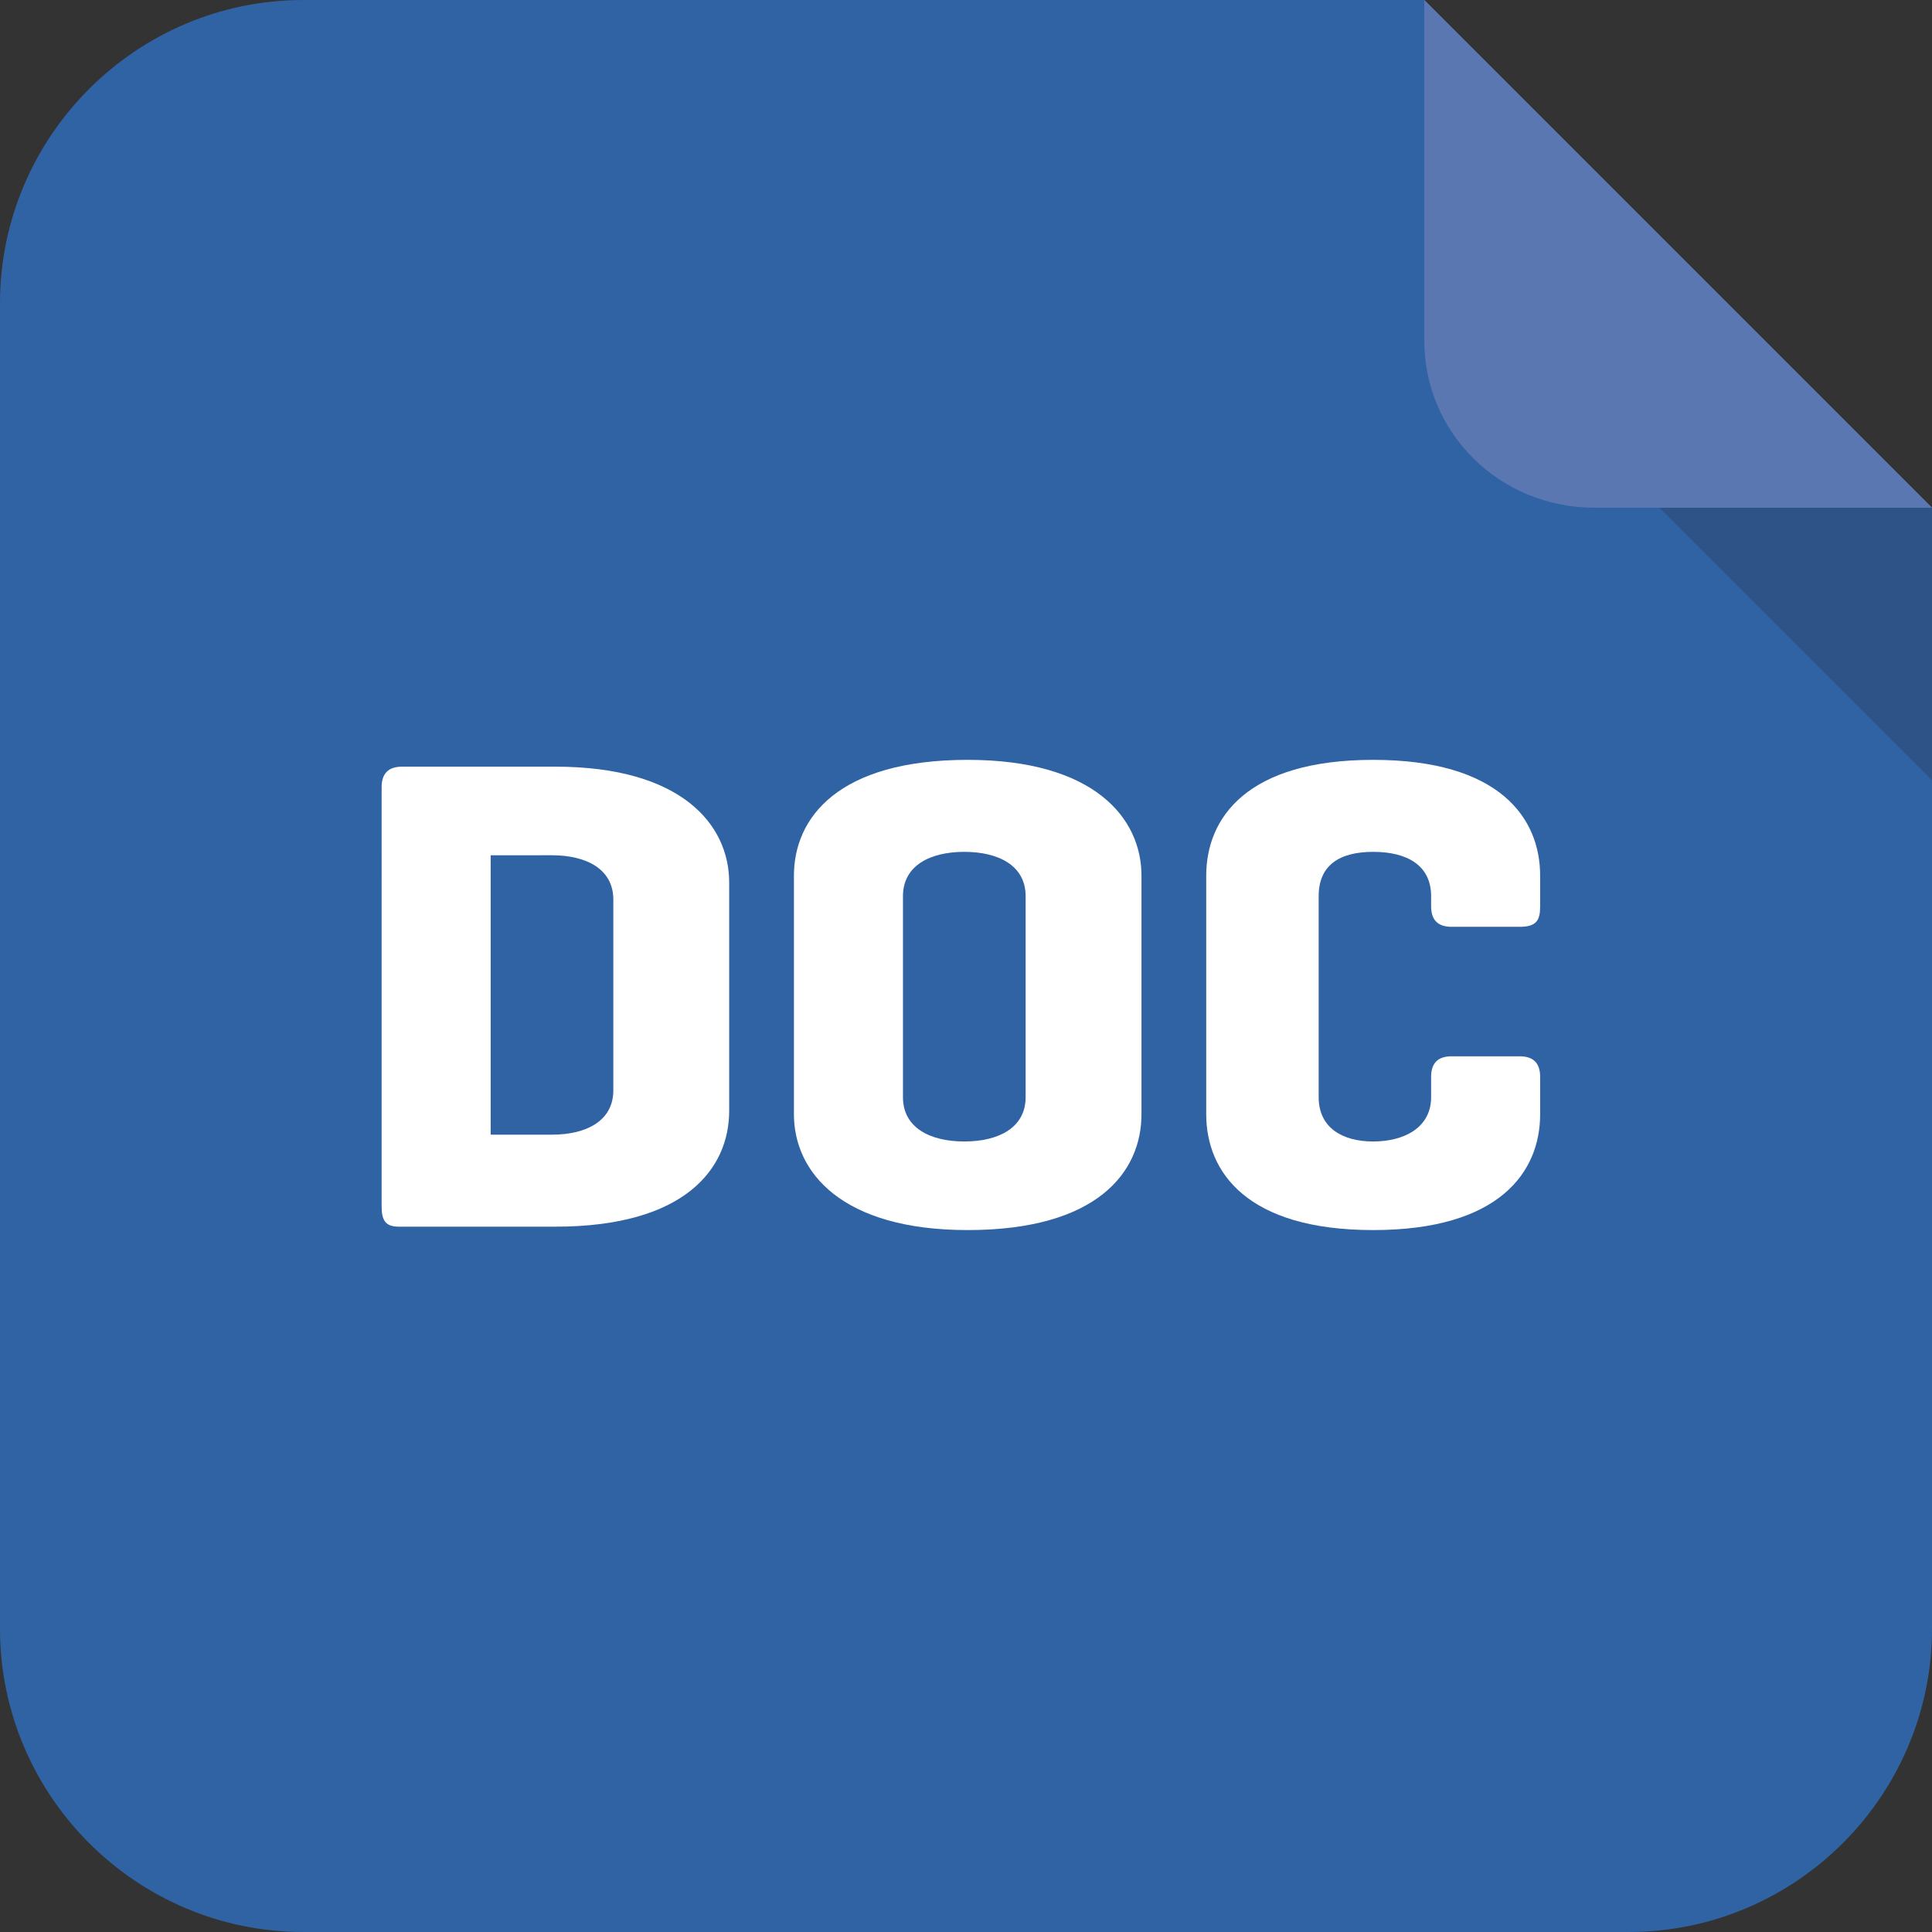
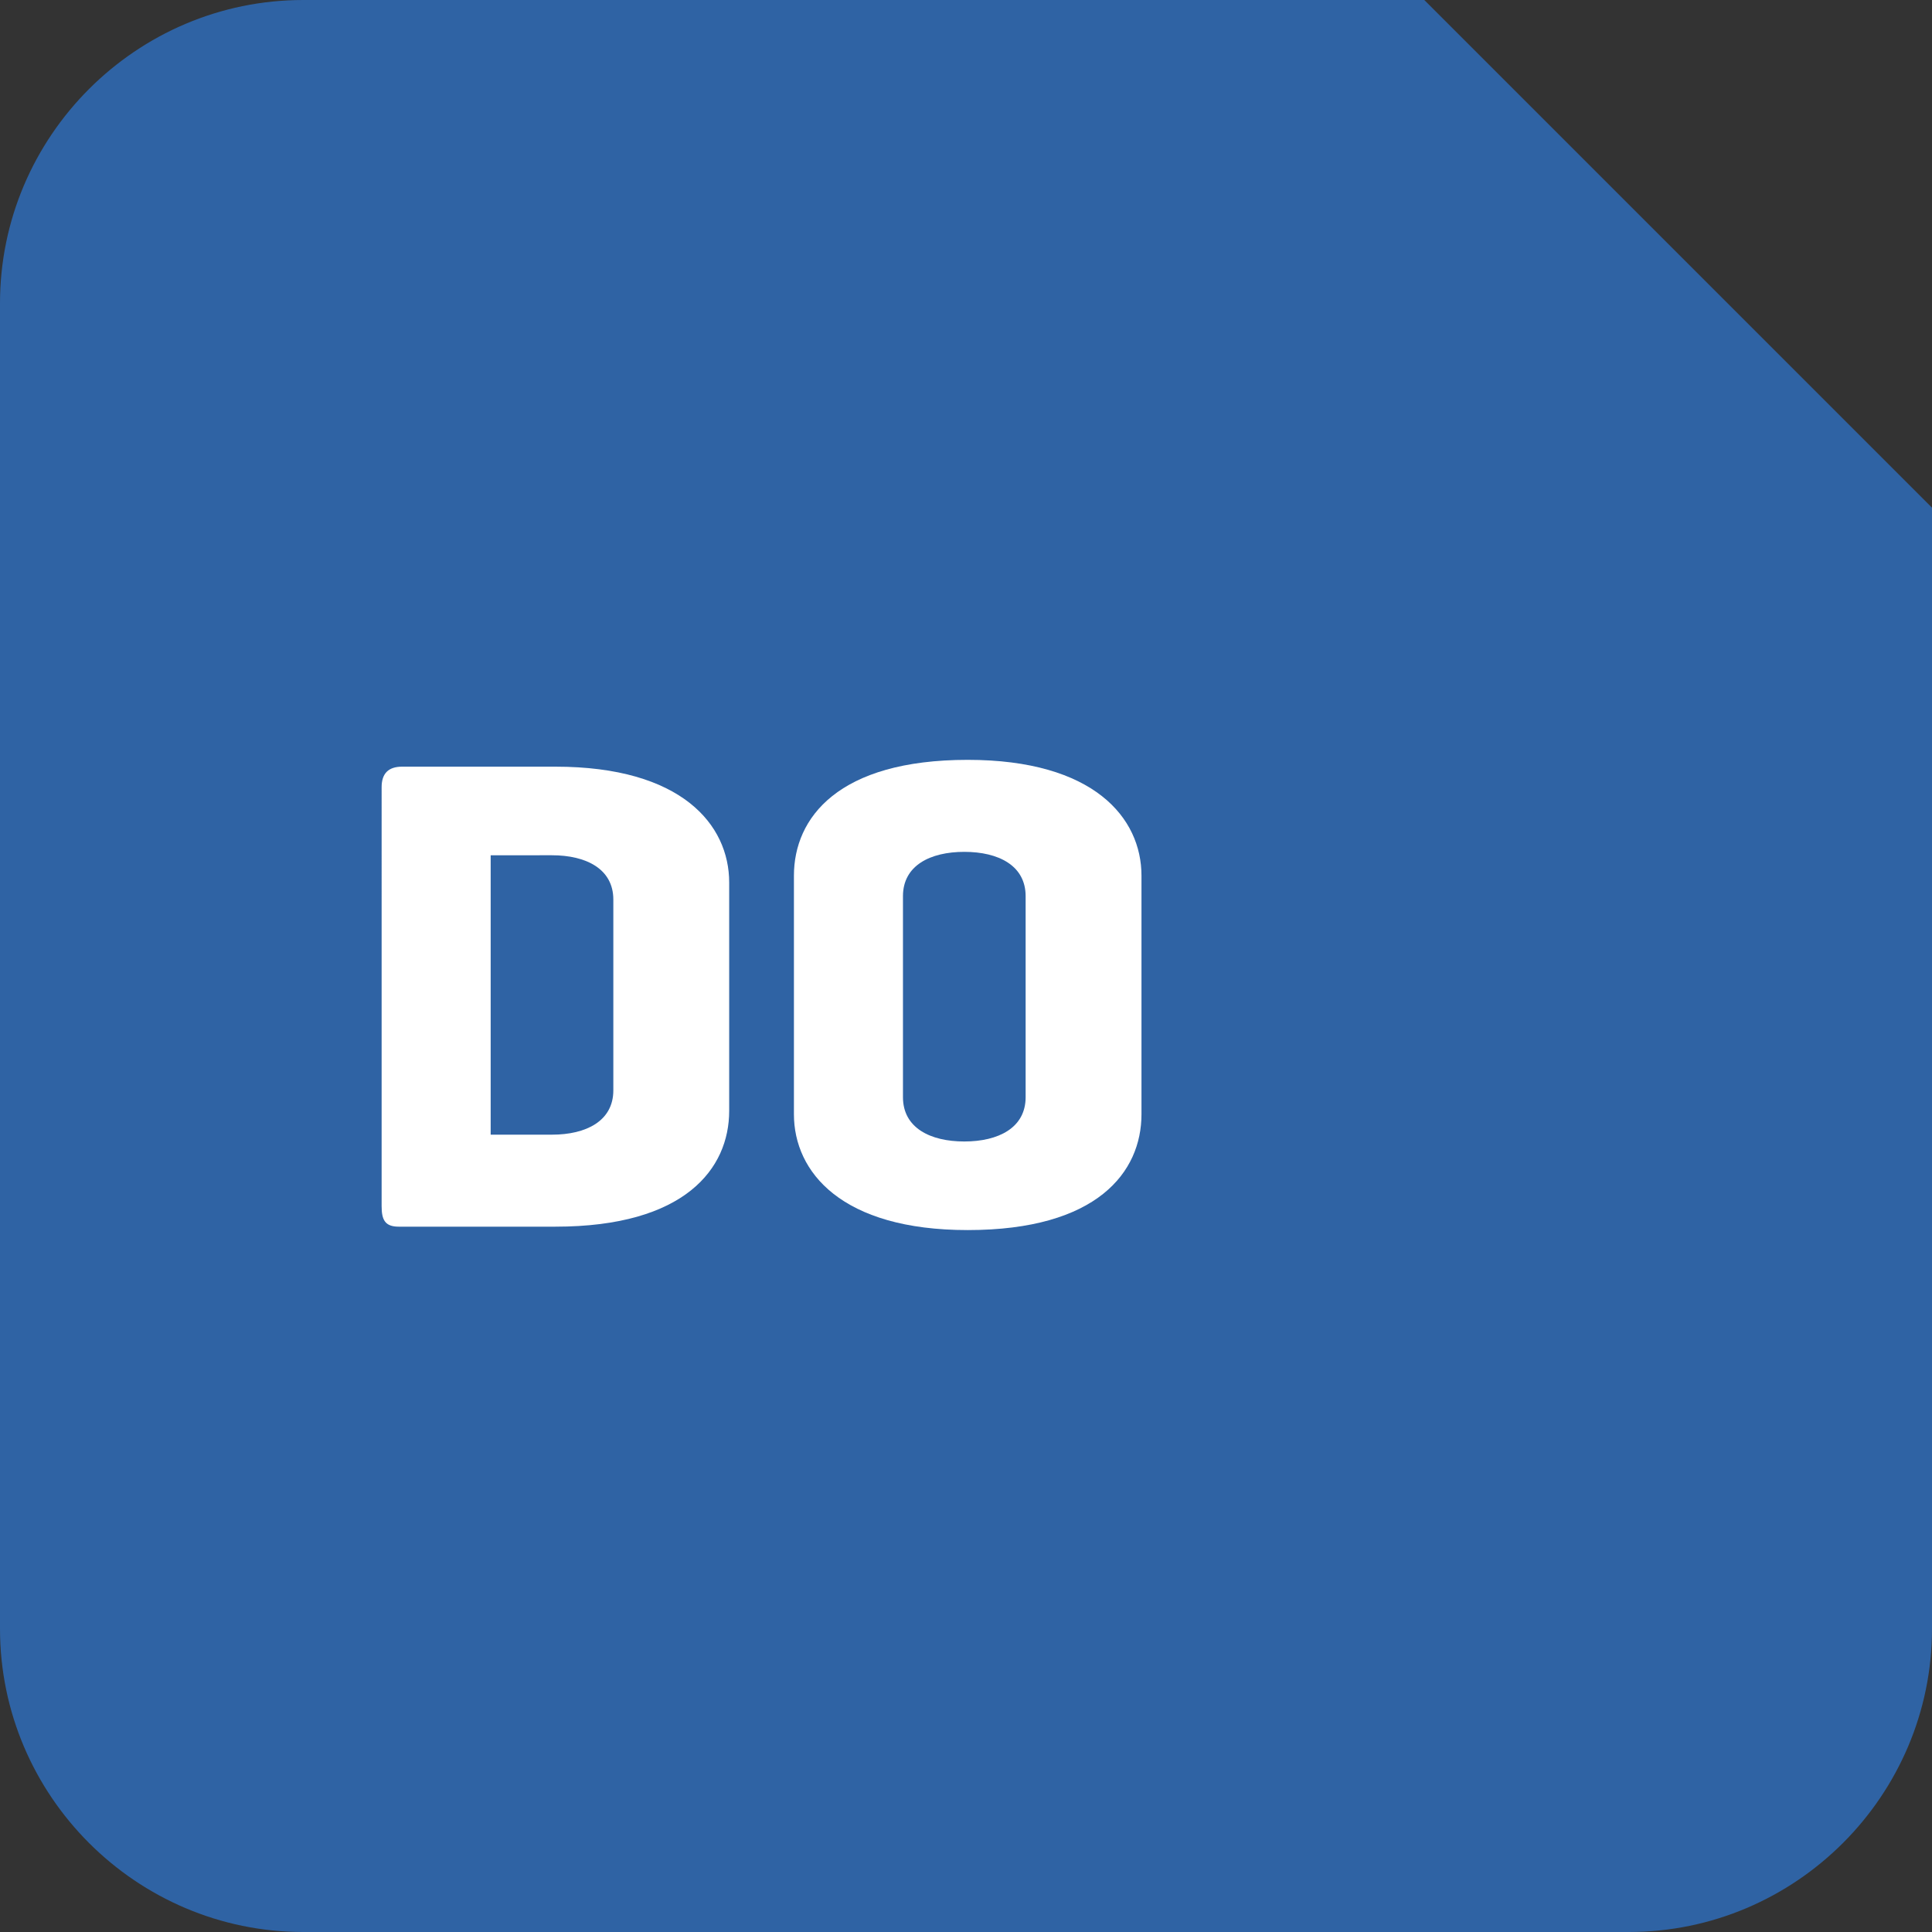
<svg xmlns="http://www.w3.org/2000/svg" version="1.1" baseProfile="tiny" id="Vrstva_1" x="0px" y="0px" viewBox="0 0 56.7 56.7" overflow="visible" xml:space="preserve">
  <rect x="0" y="0" width="56.7" height="56.7" fill="#333333" stroke="none" />
  <g>
    <path fill="#2F63A4" d="M0,8.9C0,4,4,0,8.9,0l32.9,0l14.9,14.9v32.9c0,4.9-4,8.9-8.9,8.9H8.9c-4.9,0-8.9-4-8.9-8.9L0,8.9z" />
-     <polygon fill="#2E5386" points="48.7,14.9 56.7,14.9 56.7,22.9  " />
-     <path fill="#5A77B1" d="M41.8,0v10c0,2.7,2.2,4.9,5,4.9h9.9L41.8,0z" />
    <g>
      <path fill="#FFFFFF" d="M11.7,36c-0.4,0-0.5-0.2-0.5-0.6V23.1c0-0.4,0.2-0.6,0.6-0.6h4.5c3.7,0,5.1,1.7,5.1,3.4v6.7    c0,1.7-1.3,3.4-5.1,3.4H11.7z M14.4,25.2v8.1h1.8c1,0,1.8-0.4,1.8-1.3v-5.6c0-0.9-0.8-1.3-1.8-1.3H14.4z" />
      <path fill="#FFFFFF" d="M23.3,25.7c0-1.7,1.3-3.4,5.1-3.4c3.7,0,5.1,1.7,5.1,3.4v7c0,1.7-1.3,3.4-5.1,3.4c-3.7,0-5.1-1.7-5.1-3.4    V25.7z M30.1,26.3c0-0.9-0.8-1.3-1.8-1.3c-1,0-1.8,0.4-1.8,1.3v5.9c0,0.9,0.8,1.3,1.8,1.3c1,0,1.8-0.4,1.8-1.3V26.3z" />
-       <path fill="#FFFFFF" d="M45.2,32.7c0,1.7-1.2,3.4-4.9,3.4c-3.7,0-4.9-1.7-4.9-3.4v-7c0-1.7,1.2-3.4,4.9-3.4c3.7,0,4.9,1.7,4.9,3.4    v0.9c0,0.4-0.1,0.6-0.6,0.6h-2c-0.4,0-0.6-0.2-0.6-0.6v-0.3c0-0.9-0.7-1.3-1.7-1.3s-1.6,0.4-1.6,1.3v5.9c0,0.9,0.7,1.3,1.6,1.3    s1.7-0.4,1.7-1.3v-0.6c0-0.4,0.2-0.6,0.6-0.6h2c0.4,0,0.6,0.2,0.6,0.6V32.7z" />
    </g>
  </g>
  <g>
</g>
  <g>
</g>
  <g>
</g>
  <g>
</g>
  <g>
</g>
  <g>
</g>
</svg>